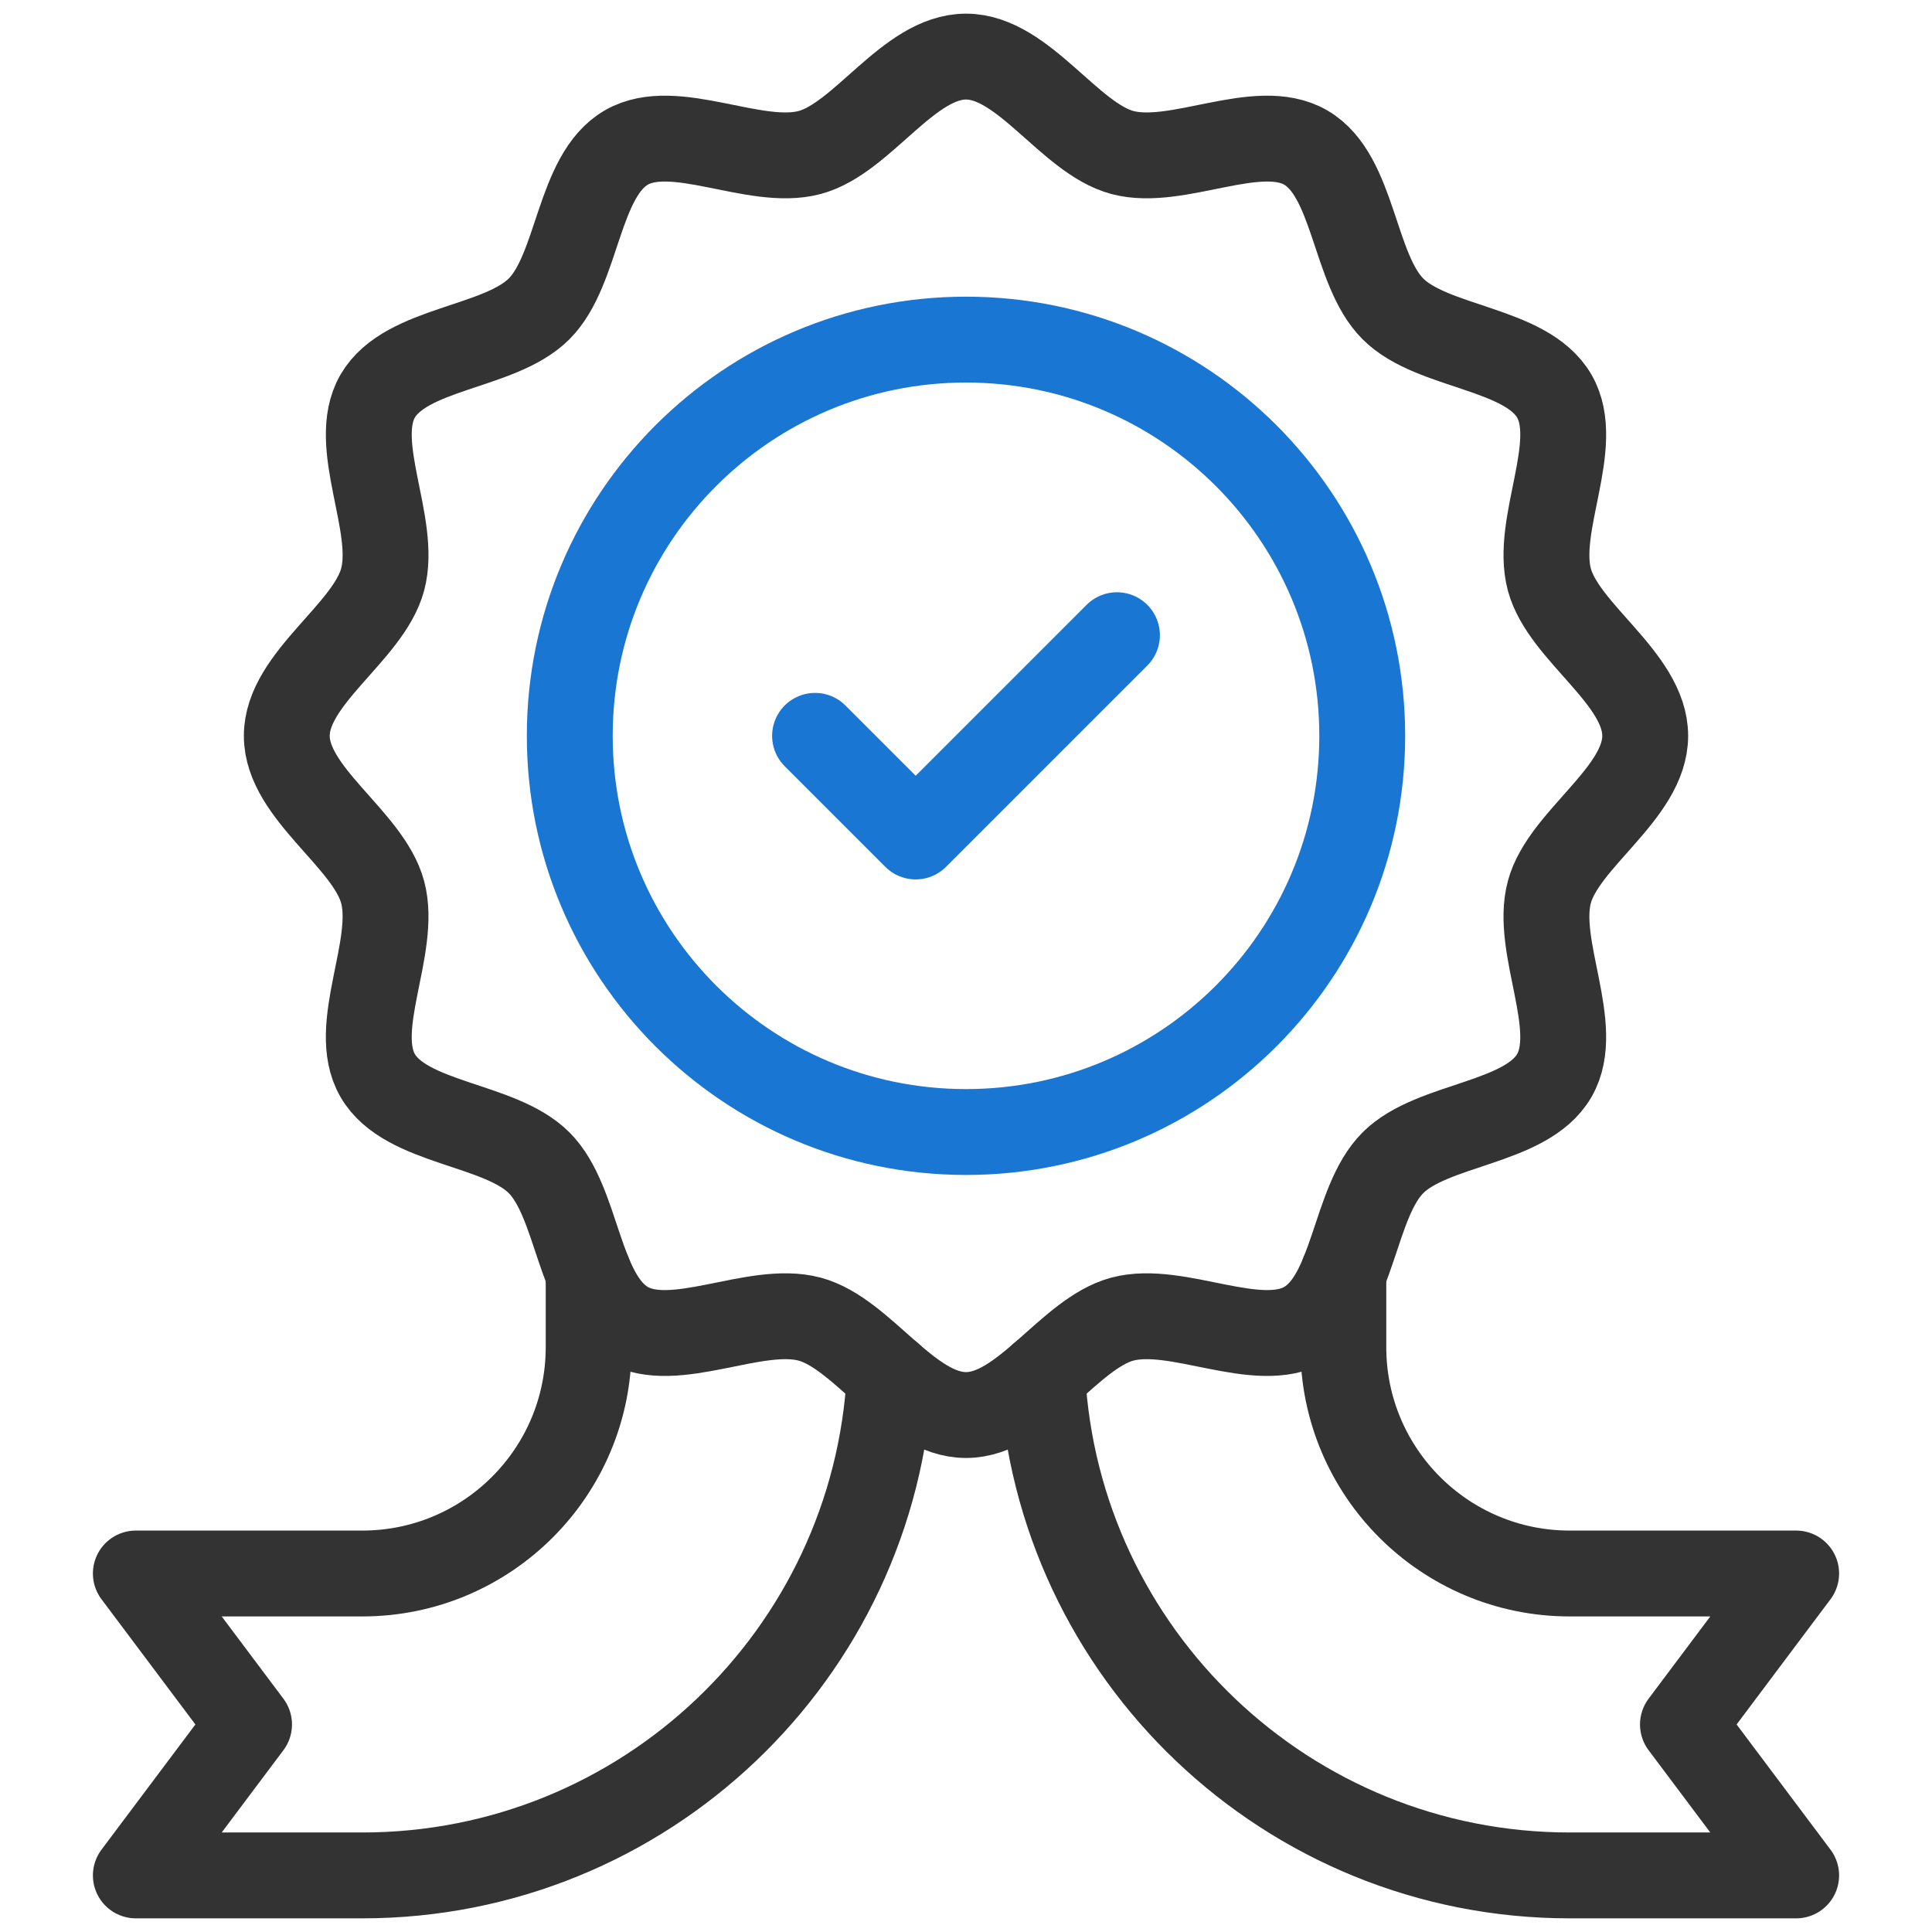
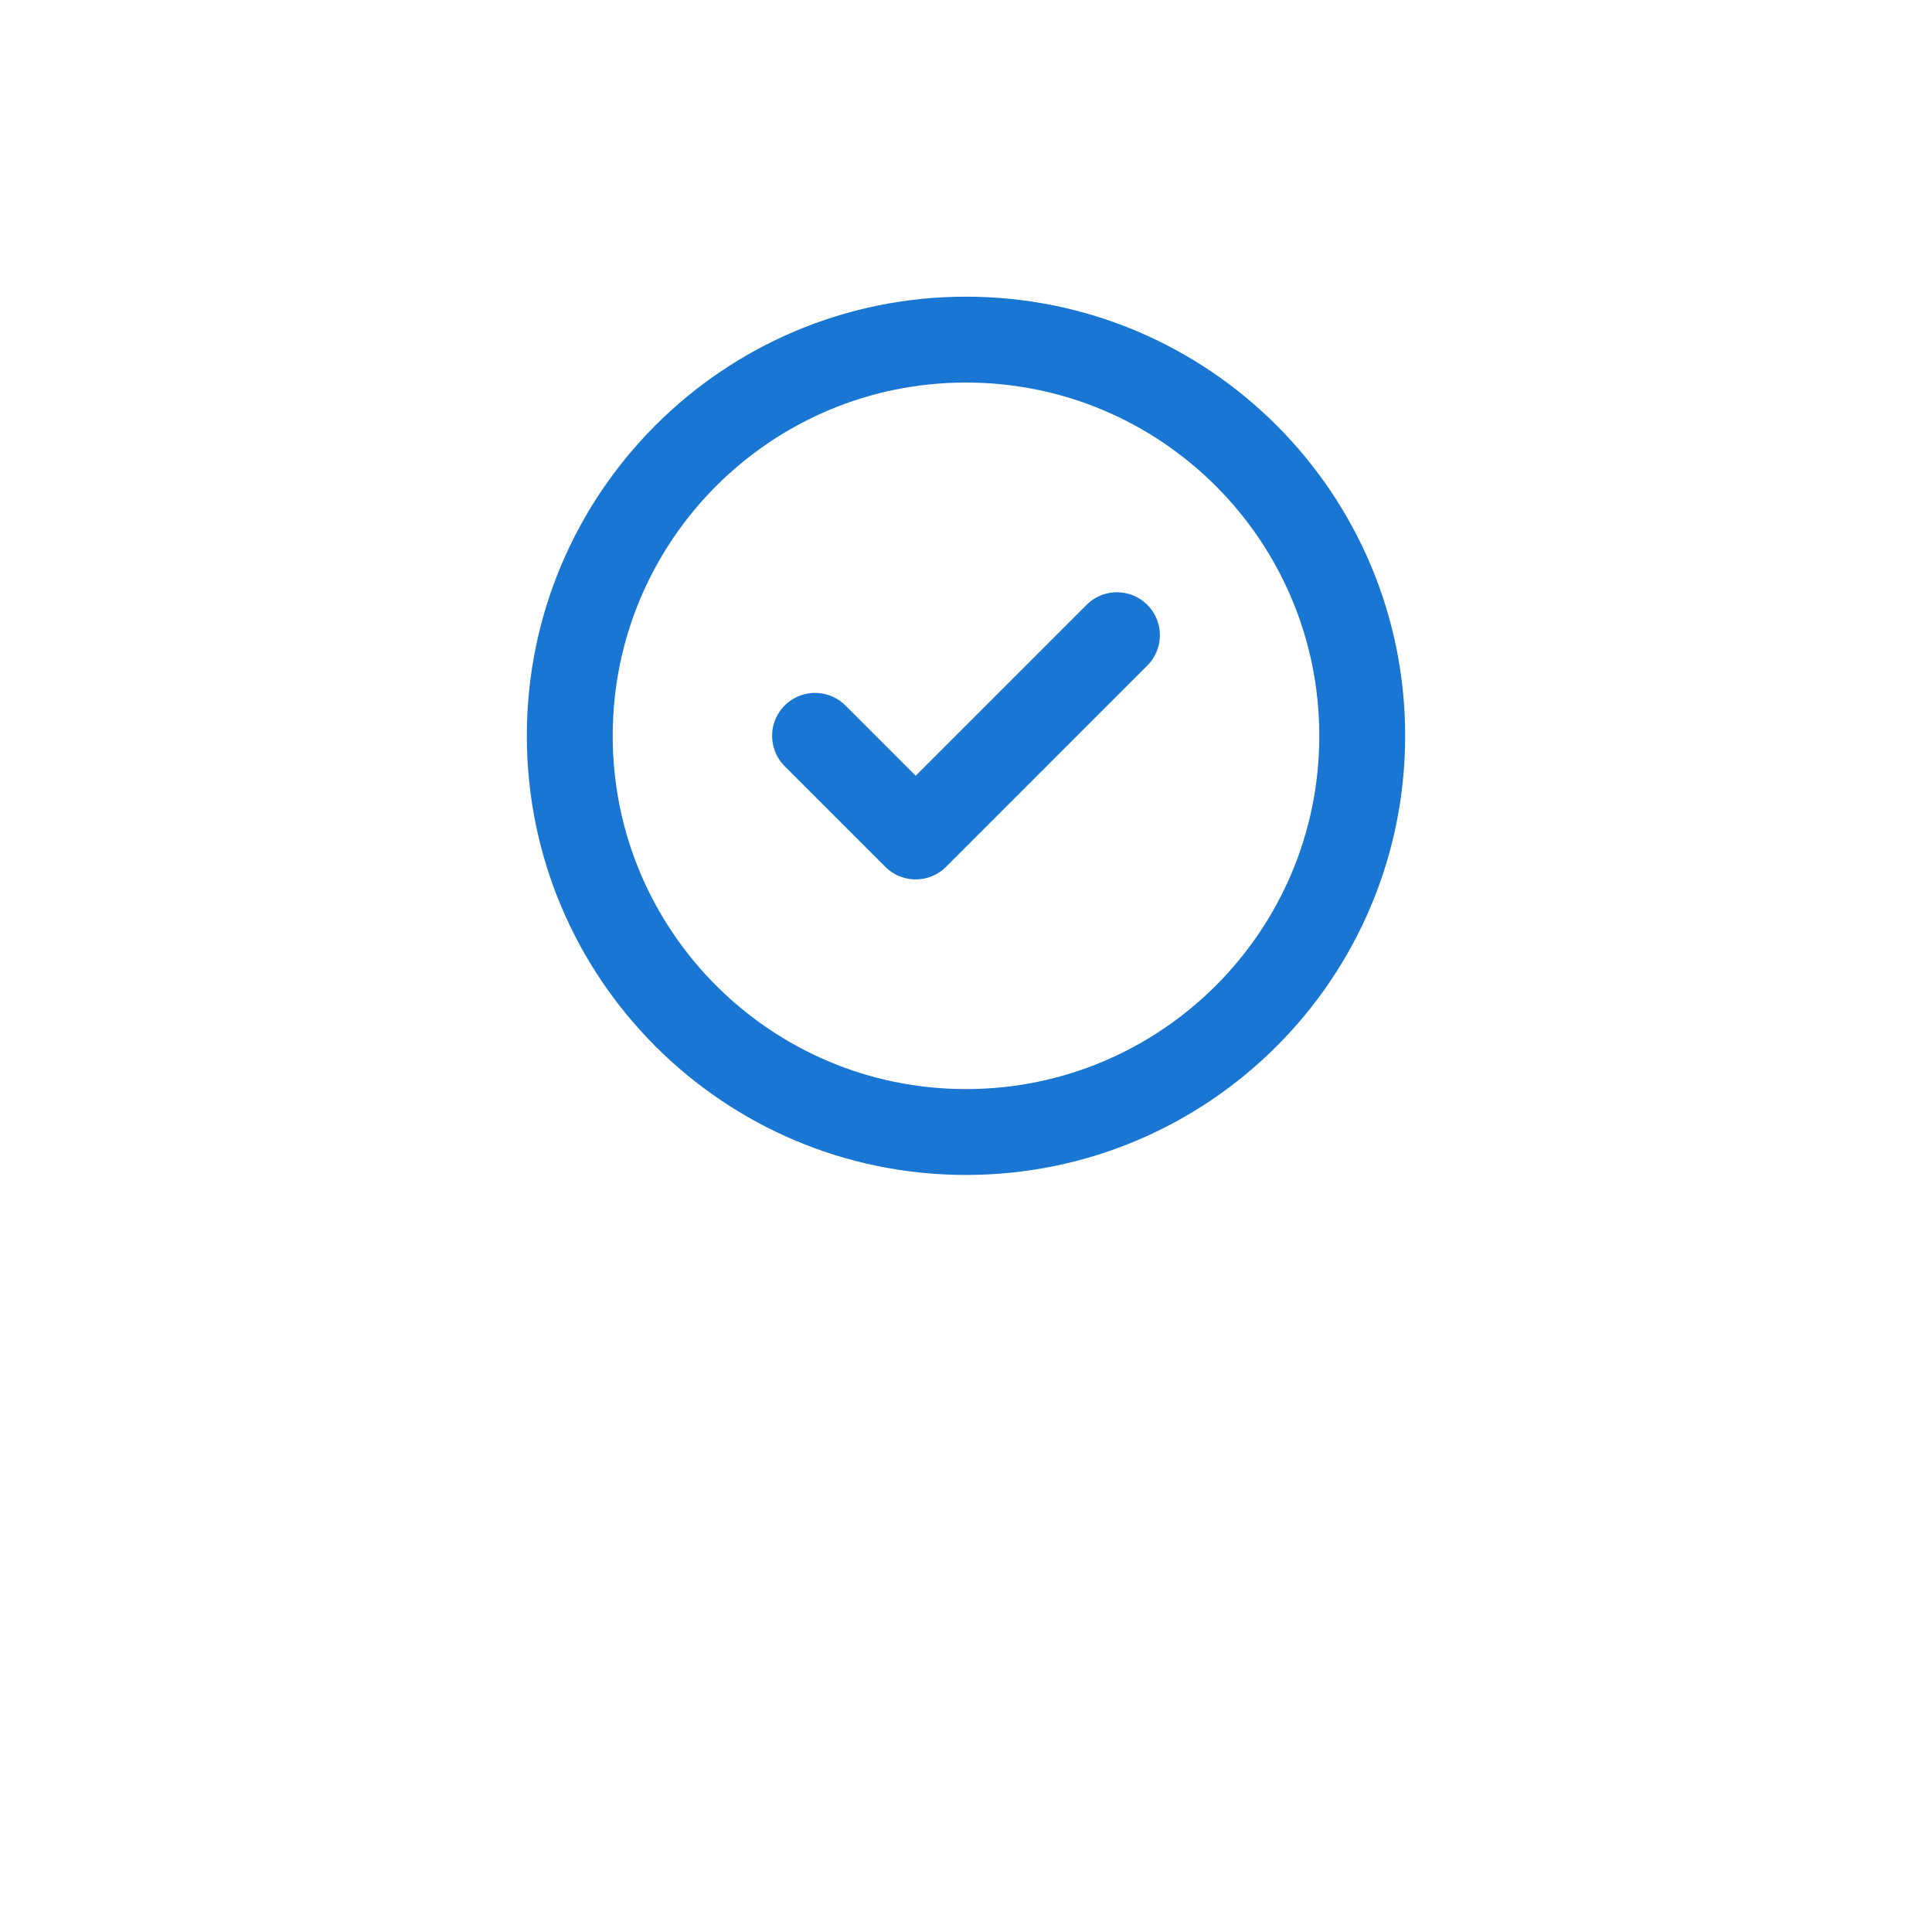
<svg xmlns="http://www.w3.org/2000/svg" width="45" height="45" viewBox="0 0 45 45" fill="none">
  <path d="M26.016 14.795L21.328 19.483L18.984 17.139" stroke="#1976D2" stroke-width="2" stroke-miterlimit="10" stroke-linecap="round" stroke-linejoin="round" />
-   <path d="M38.32 17.139C38.32 18.477 36.416 19.546 36.087 20.78C35.745 22.057 36.849 23.933 36.203 25.051C35.547 26.185 33.364 26.163 32.444 27.083C31.523 28.003 31.546 30.186 30.412 30.841C29.294 31.488 27.418 30.384 26.141 30.725C24.907 31.055 23.838 32.959 22.5 32.959C21.162 32.959 20.092 31.055 18.858 30.725C17.582 30.384 15.705 31.488 14.588 30.841C13.454 30.185 13.476 28.002 12.556 27.082C11.636 26.162 9.453 26.184 8.797 25.051C8.151 23.933 9.254 22.057 8.913 20.78C8.583 19.546 6.68 18.477 6.68 17.139C6.68 15.801 8.583 14.731 8.913 13.497C9.255 12.22 8.151 10.344 8.797 9.226C9.454 8.093 11.636 8.115 12.556 7.195C13.476 6.275 13.454 4.092 14.588 3.436C15.706 2.789 17.582 3.893 18.859 3.552C20.093 3.222 21.162 1.318 22.5 1.318C23.838 1.318 24.908 3.222 26.142 3.552C27.418 3.893 29.295 2.789 30.412 3.436C31.546 4.092 31.524 6.275 32.444 7.195C33.364 8.115 35.547 8.093 36.203 9.227C36.849 10.344 35.746 12.221 36.087 13.497C36.416 14.731 38.32 15.801 38.32 17.139Z" stroke="#333333" stroke-width="2" stroke-miterlimit="10" stroke-linecap="round" stroke-linejoin="round" />
-   <path d="M31.289 29.658V31.377C31.289 34.289 33.65 36.65 36.562 36.65H41.836L39.199 40.166L41.836 43.682H36.562C29.989 43.682 24.62 38.527 24.276 32.039M13.711 29.659V31.377C13.711 34.289 11.35 36.65 8.438 36.65H3.164L5.801 40.166L3.164 43.682H8.438C15.011 43.682 20.38 38.527 20.724 32.039" stroke="#333333" stroke-width="2" stroke-miterlimit="10" stroke-linecap="round" stroke-linejoin="round" />
  <path d="M22.5 26.367C27.597 26.367 31.729 22.235 31.729 17.139C31.729 12.042 27.597 7.91 22.5 7.91C17.403 7.91 13.271 12.042 13.271 17.139C13.271 22.235 17.403 26.367 22.5 26.367Z" stroke="#1976D2" stroke-width="2" stroke-miterlimit="10" stroke-linecap="round" stroke-linejoin="round" />
</svg>